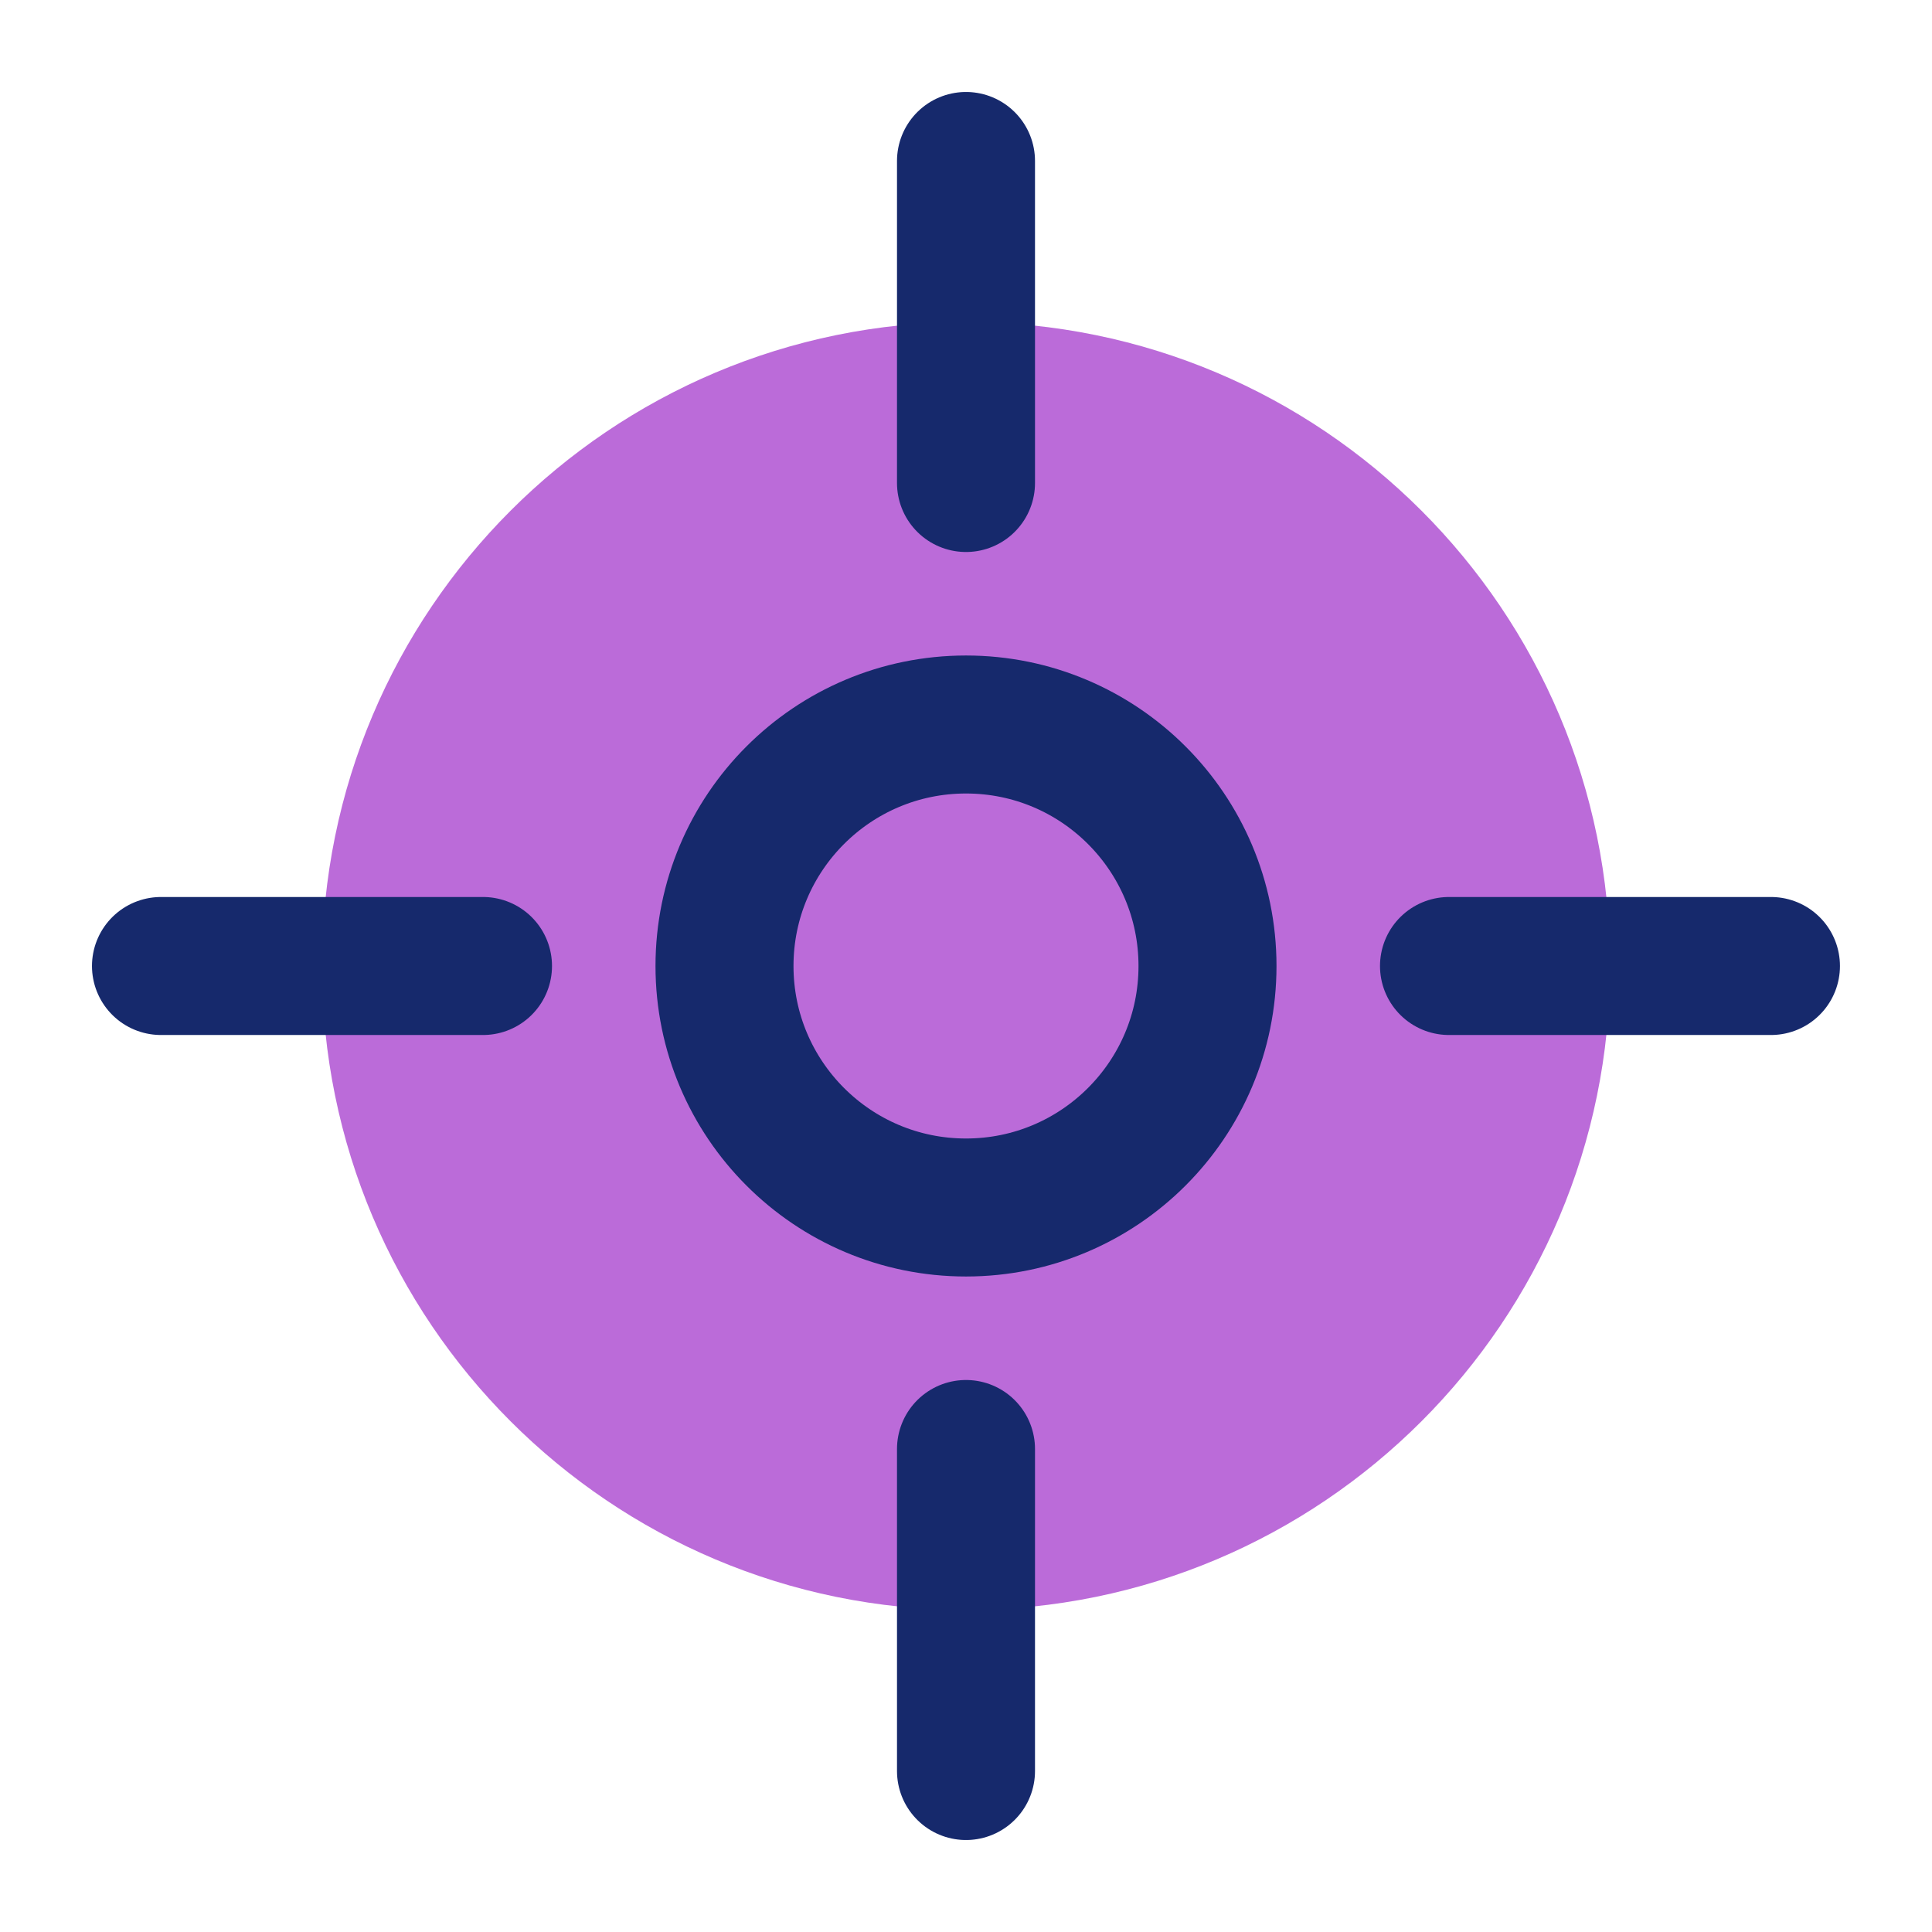
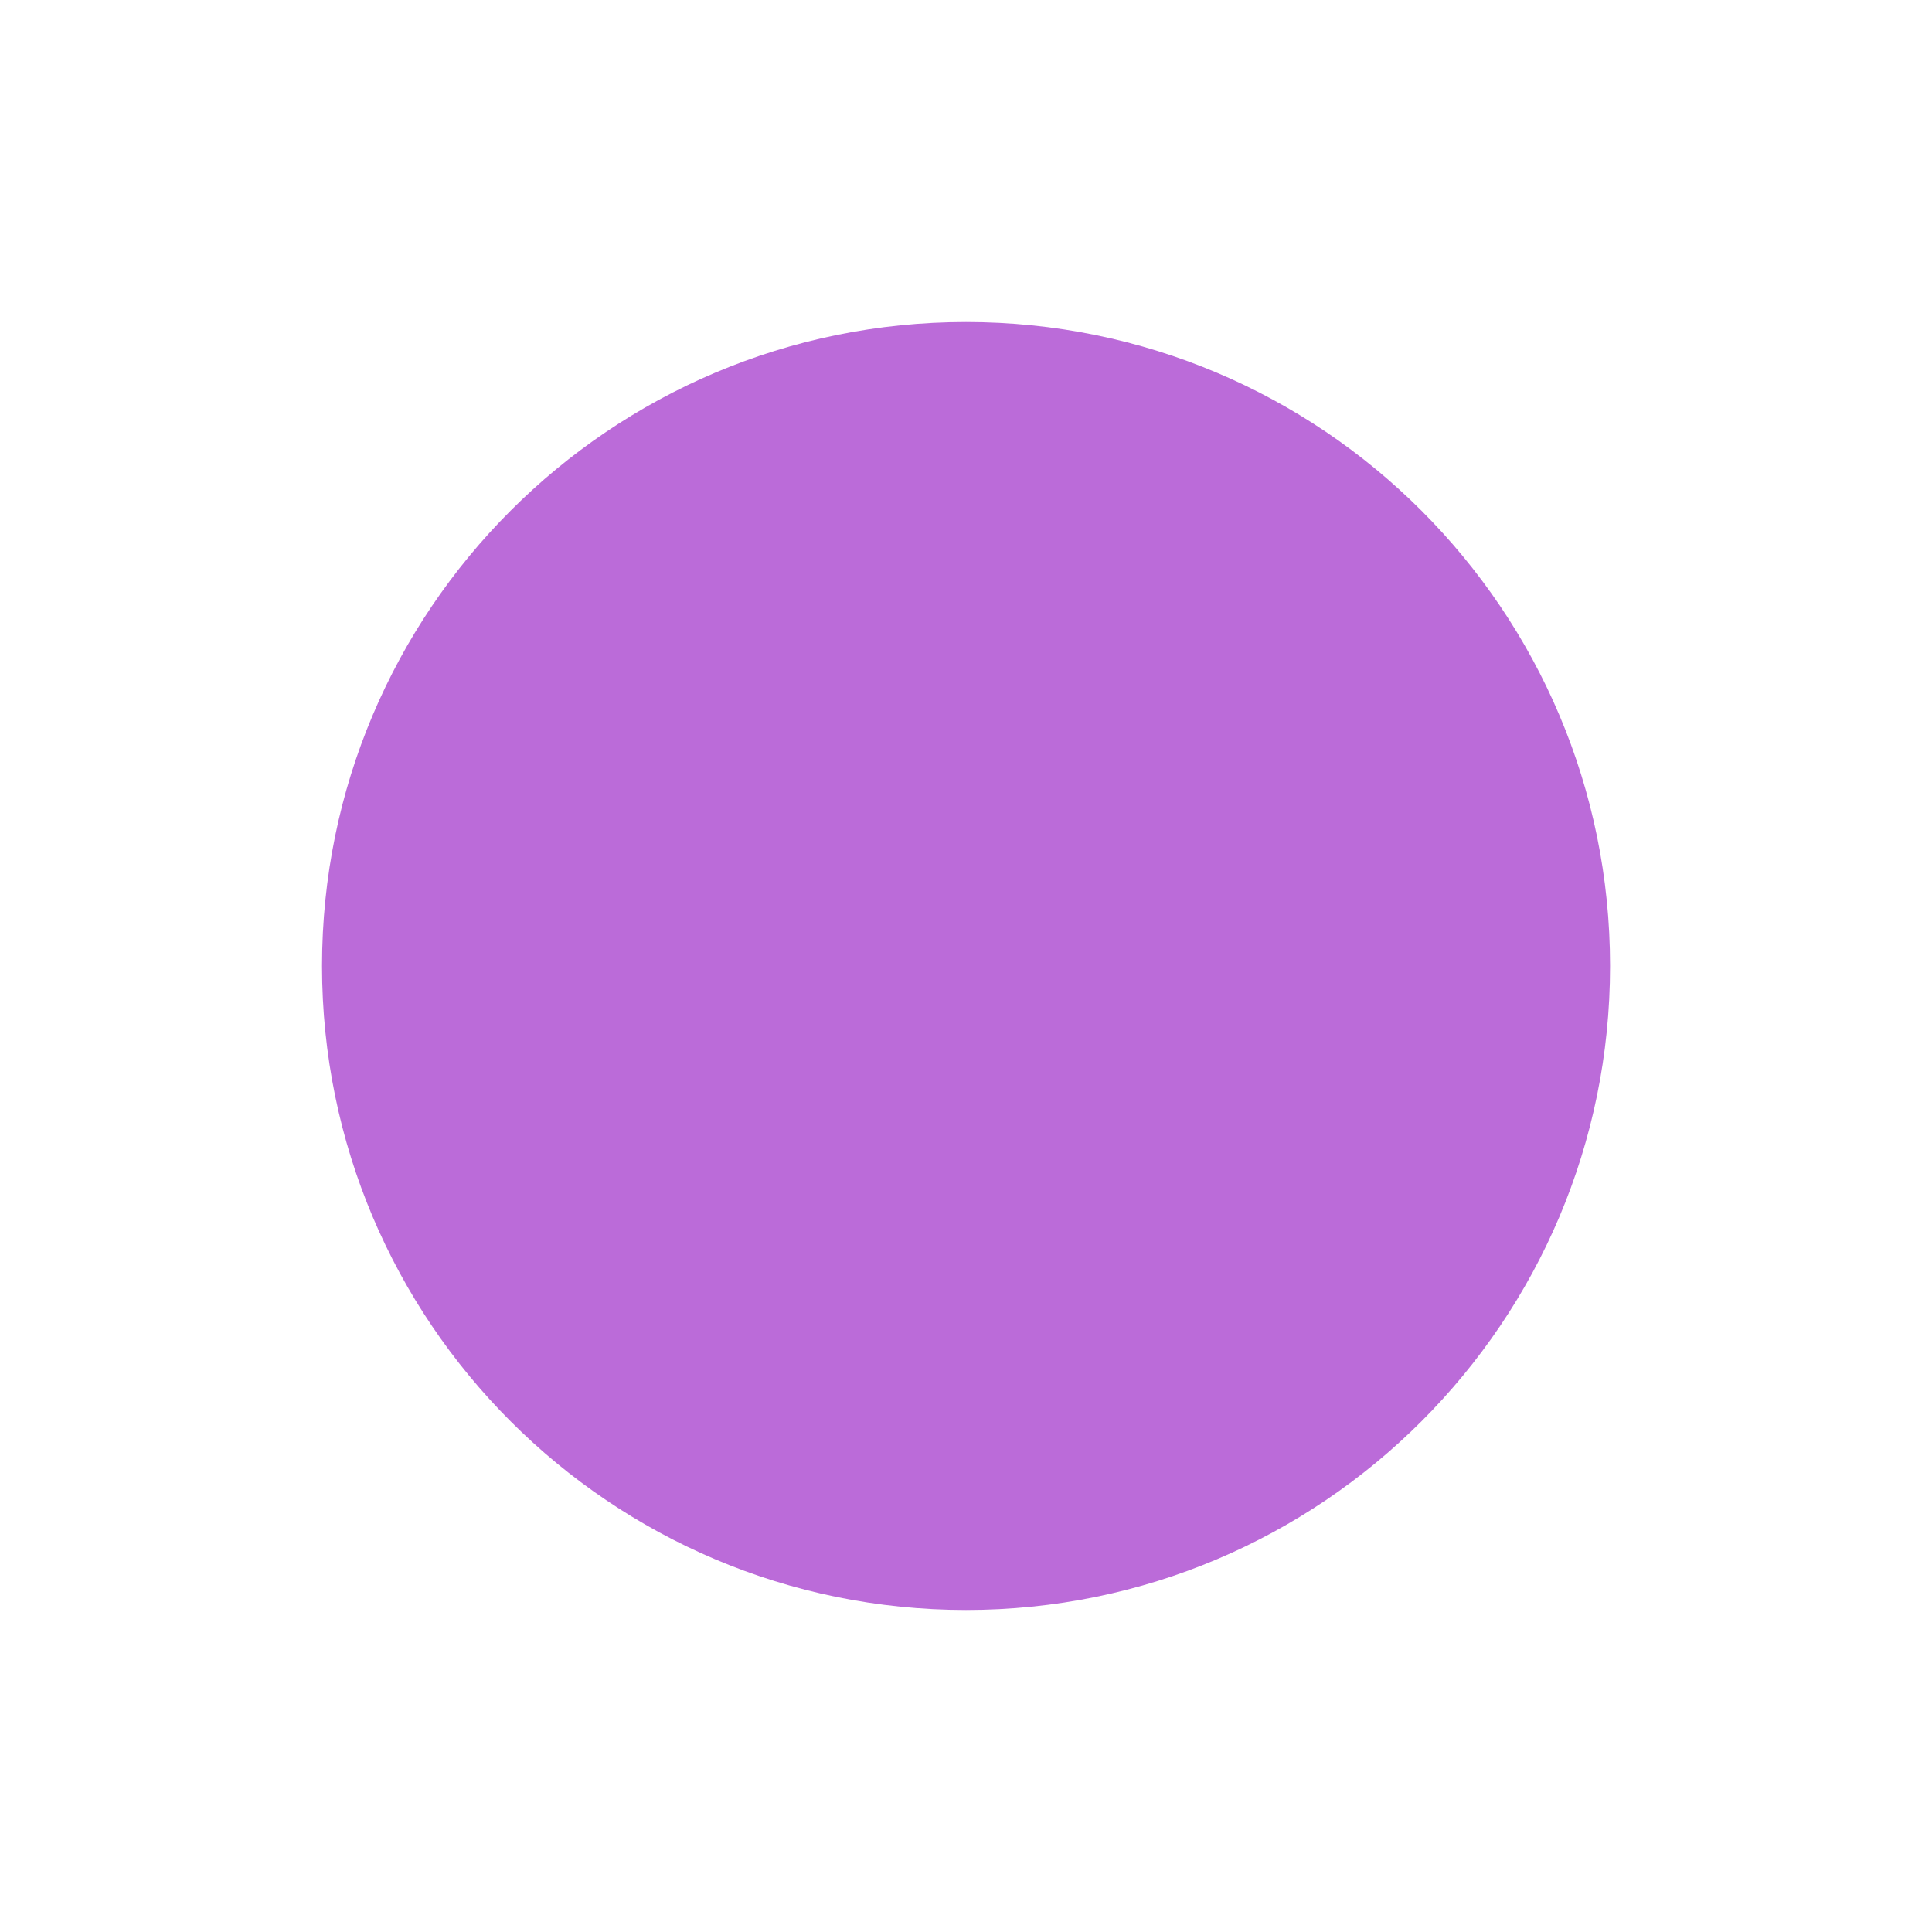
<svg xmlns="http://www.w3.org/2000/svg" width="28" height="28" viewBox="0 0 28 28" fill="none">
  <path d="M14 23.333C19.155 23.333 23.334 19.155 23.334 14C23.334 8.845 19.155 4.667 14 4.667C8.846 4.667 4.667 8.845 4.667 14C4.667 19.155 8.846 23.333 14 23.333Z" fill="#BB6BD9" />
-   <path d="M25.666 14H21M7 14H2.333M14 7V2.333M14 25.667V21M17.5 14C17.5 15.933 15.933 17.5 14 17.5C12.067 17.5 10.5 15.933 10.5 14C10.5 12.067 12.067 10.5 14 10.5C15.933 10.5 17.5 12.067 17.5 14Z" stroke="#16296C" stroke-width="2" stroke-linecap="round" stroke-linejoin="round" />
</svg>